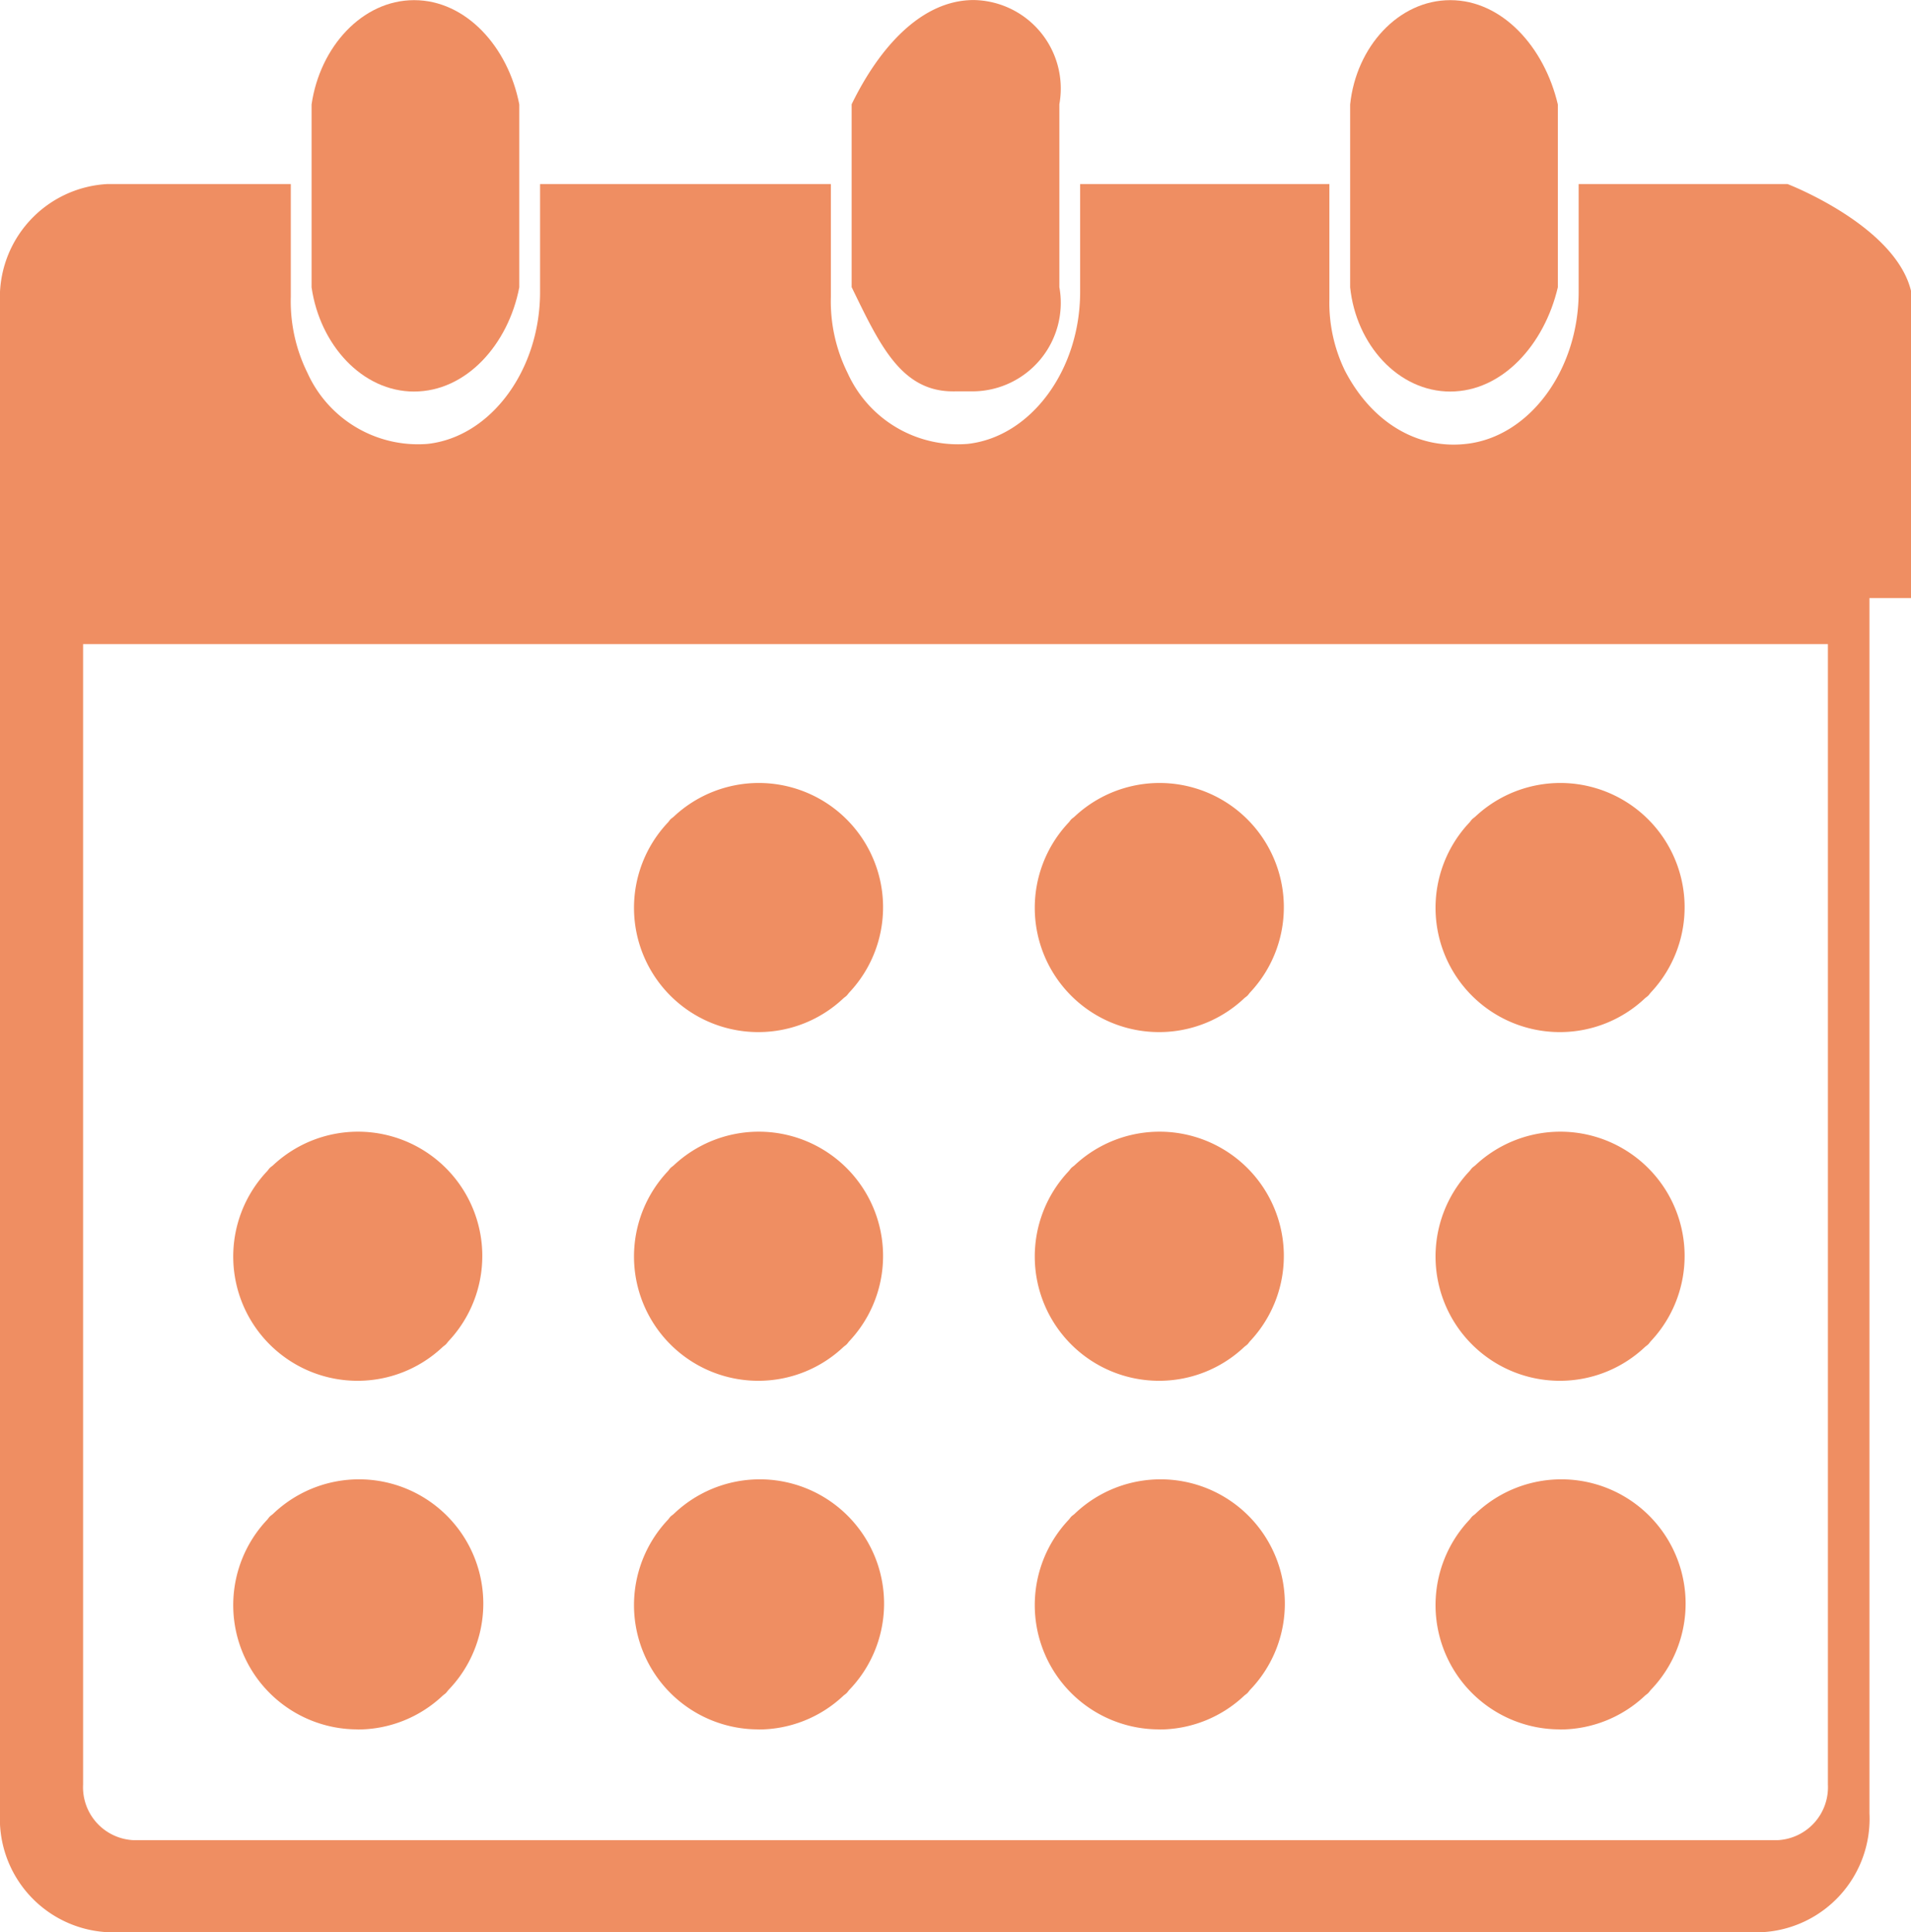
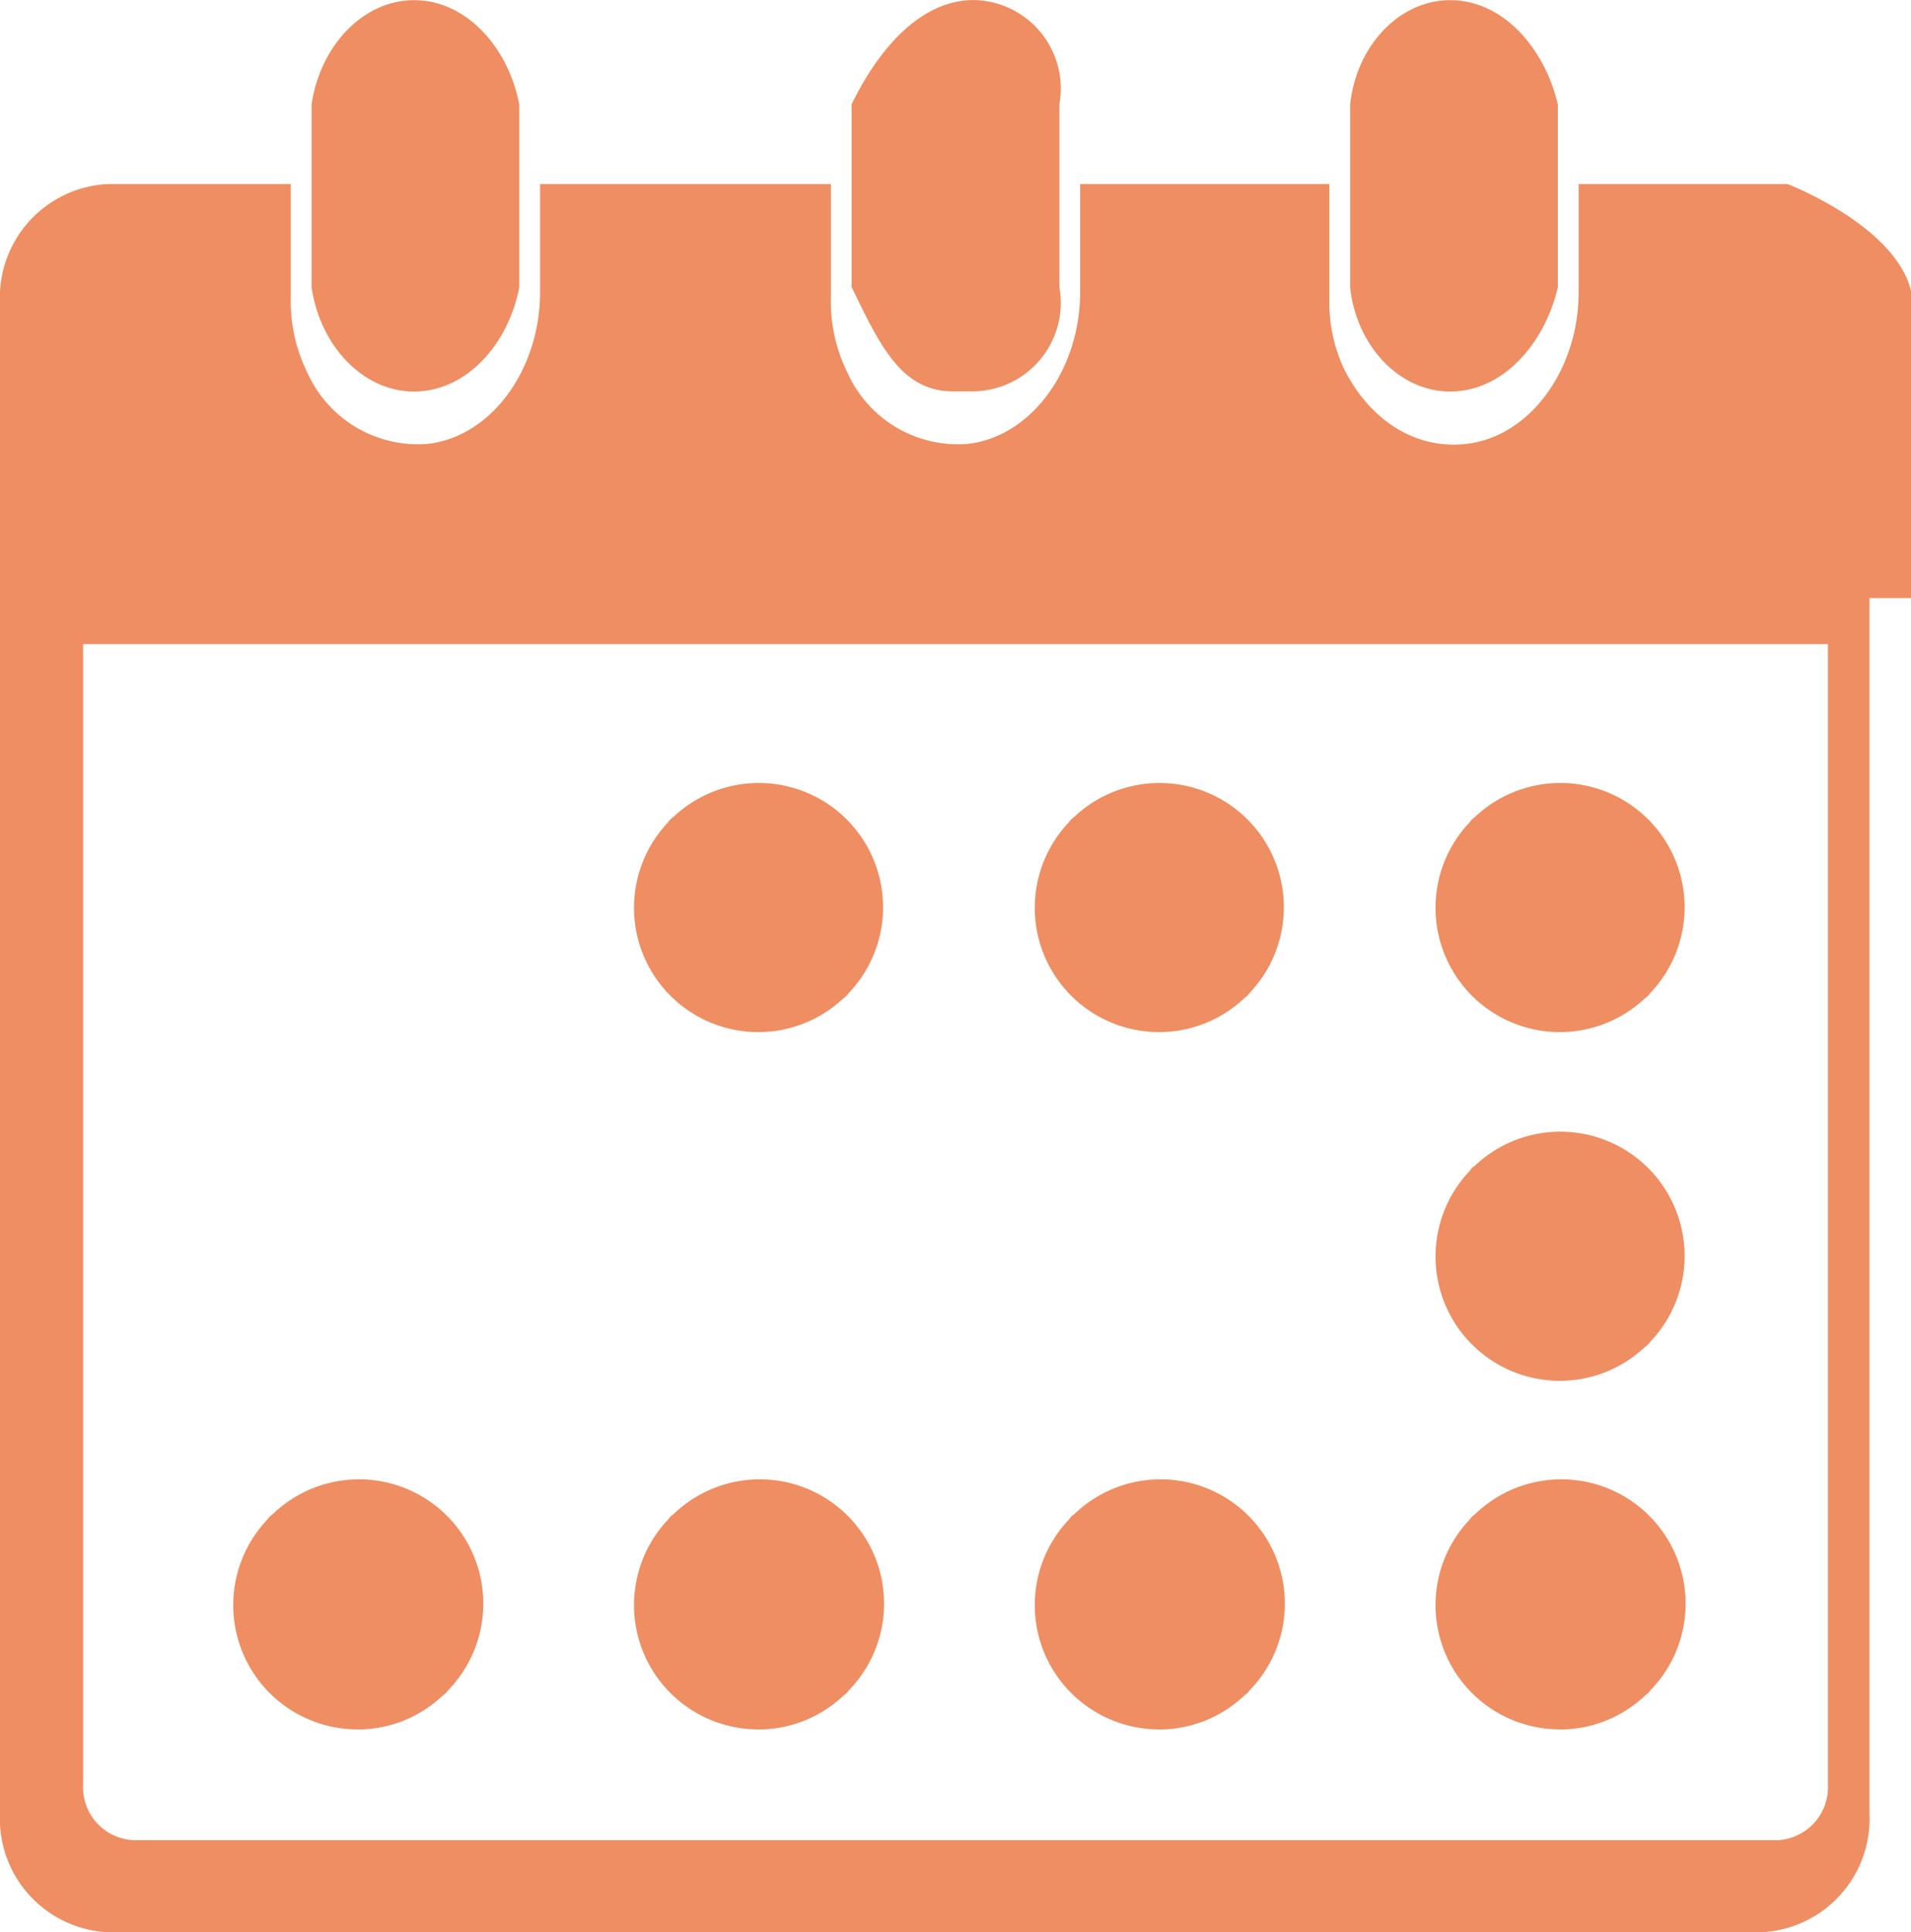
<svg xmlns="http://www.w3.org/2000/svg" width="92" height="93" viewBox="0 0 92 93">
  <defs>
    <clipPath id="clip-path">
      <rect id="Rectangle_115" data-name="Rectangle 115" width="92" height="93" transform="translate(0 -0.001)" fill="none" />
    </clipPath>
  </defs>
  <g id="mensualites" transform="translate(0 0.001)">
    <g id="Groupe_249" data-name="Groupe 249" transform="translate(0 -0.001)" clip-path="url(#clip-path)">
      <path id="Tracé_364" data-name="Tracé 364" d="M92,23.929V9.137C91.224,5.982,86.056,4,86.056,4H76V9.195c0,3.767-2.378,6.979-5.414,7.312-2.34.268-4.544-1.021-5.844-3.536A7.479,7.479,0,0,1,64,9.545V4H52V9.195c0,3.767-2.378,6.979-5.414,7.312a5.828,5.828,0,0,1-5.78-3.412A7.743,7.743,0,0,1,40,9.429V4H26V9.195c0,3.767-2.378,6.979-5.414,7.312A5.837,5.837,0,0,1,14.8,13.085,7.751,7.751,0,0,1,14,9.429V4H5.168A5.466,5.466,0,0,0,0,9.722v72.7a5.466,5.466,0,0,0,5.168,5.722H84.832A5.466,5.466,0,0,0,90,82.421V23.929ZM85.588,83.714H6.412A2.551,2.551,0,0,1,4,81.044v-54.9H88v54.9a2.551,2.551,0,0,1-2.412,2.67" transform="translate(0 4.859)" fill="#ef8e62" />
      <path id="Tracé_365" data-name="Tracé 365" d="M12.936,18.839c2.5,0,4.532-2.252,5.064-5.018v-8.8C17.468,2.256,15.436,0,12.936,0S8.4,2.256,8,5.022v8.8c.4,2.766,2.436,5.018,4.936,5.018" transform="translate(7 0.007)" fill="#ef8e62" />
      <path id="Tracé_366" data-name="Tracé 366" d="M37.821,18.839c2.5,0,4.53-2.252,5.178-5.018v-8.8C42.351,2.256,40.321,0,37.821,0S33.287,2.256,33,5.022v8.8c.288,2.766,2.322,5.018,4.822,5.018" transform="translate(31.999 0.007)" fill="#ef8e62" />
      <path id="Tracé_367" data-name="Tracé 367" d="M25.878,18.835A4.259,4.259,0,0,0,30,13.817v-8.8A4.259,4.259,0,0,0,25.878,0C23.378,0,21.346,2.252,20,5.018v8.8c1.346,2.766,2.378,5.018,4.878,5.018" transform="translate(21 0.002)" fill="#ef8e62" />
      <path id="Tracé_368" data-name="Tracé 368" d="M21.261,29.015a5.963,5.963,0,0,0,4.086-1.63c.05-.044.109-.08.156-.128s.082-.105.128-.154a5.983,5.983,0,0,0-8.456-8.458c-.05.046-.109.08-.156.128s-.082.107-.128.156a5.982,5.982,0,0,0,4.37,10.086" transform="translate(15.261 20.663)" fill="#ef8e62" />
      <path id="Tracé_369" data-name="Tracé 369" d="M30.908,29.015a5.963,5.963,0,0,0,4.086-1.63c.05-.044.109-.08.156-.128s.082-.105.128-.154a5.983,5.983,0,0,0-8.456-8.458c-.05.046-.109.08-.156.128s-.082.107-.128.156a5.982,5.982,0,0,0,4.37,10.086" transform="translate(24.908 20.663)" fill="#ef8e62" />
      <path id="Tracé_370" data-name="Tracé 370" d="M40.555,29.015a5.963,5.963,0,0,0,4.086-1.63c.05-.044.109-.08.156-.128s.082-.105.128-.154a5.983,5.983,0,0,0-8.456-8.458c-.05.046-.109.08-.156.128s-.082.107-.128.156a5.982,5.982,0,0,0,4.37,10.086" transform="translate(34.555 20.663)" fill="#ef8e62" />
-       <path id="Tracé_371" data-name="Tracé 371" d="M21.261,36.595a5.963,5.963,0,0,0,4.086-1.63c.05-.044.109-.08.156-.128s.082-.105.128-.154a5.983,5.983,0,0,0-8.456-8.458c-.05.046-.109.08-.156.128s-.082.107-.128.156a5.982,5.982,0,0,0,4.37,10.086" transform="translate(15.261 29.867)" fill="#ef8e62" />
-       <path id="Tracé_372" data-name="Tracé 372" d="M30.908,36.595a5.963,5.963,0,0,0,4.086-1.63c.05-.044.109-.08.156-.128s.082-.105.128-.154a5.983,5.983,0,0,0-8.456-8.458c-.05.046-.109.08-.156.128s-.082.107-.128.156a5.982,5.982,0,0,0,4.37,10.086" transform="translate(24.908 29.867)" fill="#ef8e62" />
      <path id="Tracé_373" data-name="Tracé 373" d="M40.555,36.595a5.963,5.963,0,0,0,4.086-1.63c.05-.044.109-.08.156-.128s.082-.105.128-.154a5.983,5.983,0,0,0-8.456-8.458c-.05.046-.109.08-.156.128s-.082.107-.128.156a5.982,5.982,0,0,0,4.37,10.086" transform="translate(34.555 29.867)" fill="#ef8e62" />
      <path id="Tracé_374" data-name="Tracé 374" d="M21.261,44.175a5.963,5.963,0,0,0,4.086-1.63c.05-.044.109-.08.156-.128s.082-.105.128-.154A5.983,5.983,0,0,0,17.175,33.8c-.05.046-.109.08-.156.128s-.082.107-.128.156a5.982,5.982,0,0,0,4.37,10.086" transform="translate(15.261 39.071)" fill="#ef8e62" />
-       <path id="Tracé_375" data-name="Tracé 375" d="M11.614,36.595a5.963,5.963,0,0,0,4.086-1.63c.05-.044.109-.08.156-.128s.082-.105.128-.154a5.983,5.983,0,0,0-8.456-8.458c-.05.046-.109.08-.156.128s-.082.107-.128.156a5.982,5.982,0,0,0,4.37,10.086" transform="translate(5.614 29.867)" fill="#ef8e62" />
      <path id="Tracé_376" data-name="Tracé 376" d="M11.614,44.175a5.963,5.963,0,0,0,4.086-1.63c.05-.044.109-.08.156-.128s.082-.105.128-.154A5.983,5.983,0,0,0,7.528,33.8c-.05.046-.109.08-.156.128s-.082.107-.128.156a5.982,5.982,0,0,0,4.37,10.086" transform="translate(5.614 39.071)" fill="#ef8e62" />
      <path id="Tracé_377" data-name="Tracé 377" d="M30.908,44.175a5.963,5.963,0,0,0,4.086-1.63c.05-.044.109-.08.156-.128s.082-.105.128-.154A5.983,5.983,0,0,0,26.822,33.8c-.05.046-.109.08-.156.128s-.082.107-.128.156a5.982,5.982,0,0,0,4.37,10.086" transform="translate(24.908 39.071)" fill="#ef8e62" />
      <path id="Tracé_378" data-name="Tracé 378" d="M40.555,44.175a5.963,5.963,0,0,0,4.086-1.63c.05-.044.109-.08.156-.128s.082-.105.128-.154A5.983,5.983,0,0,0,36.469,33.8c-.05.046-.109.08-.156.128s-.082.107-.128.156a5.982,5.982,0,0,0,4.37,10.086" transform="translate(34.555 39.071)" fill="#ef8e62" />
    </g>
  </g>
</svg>